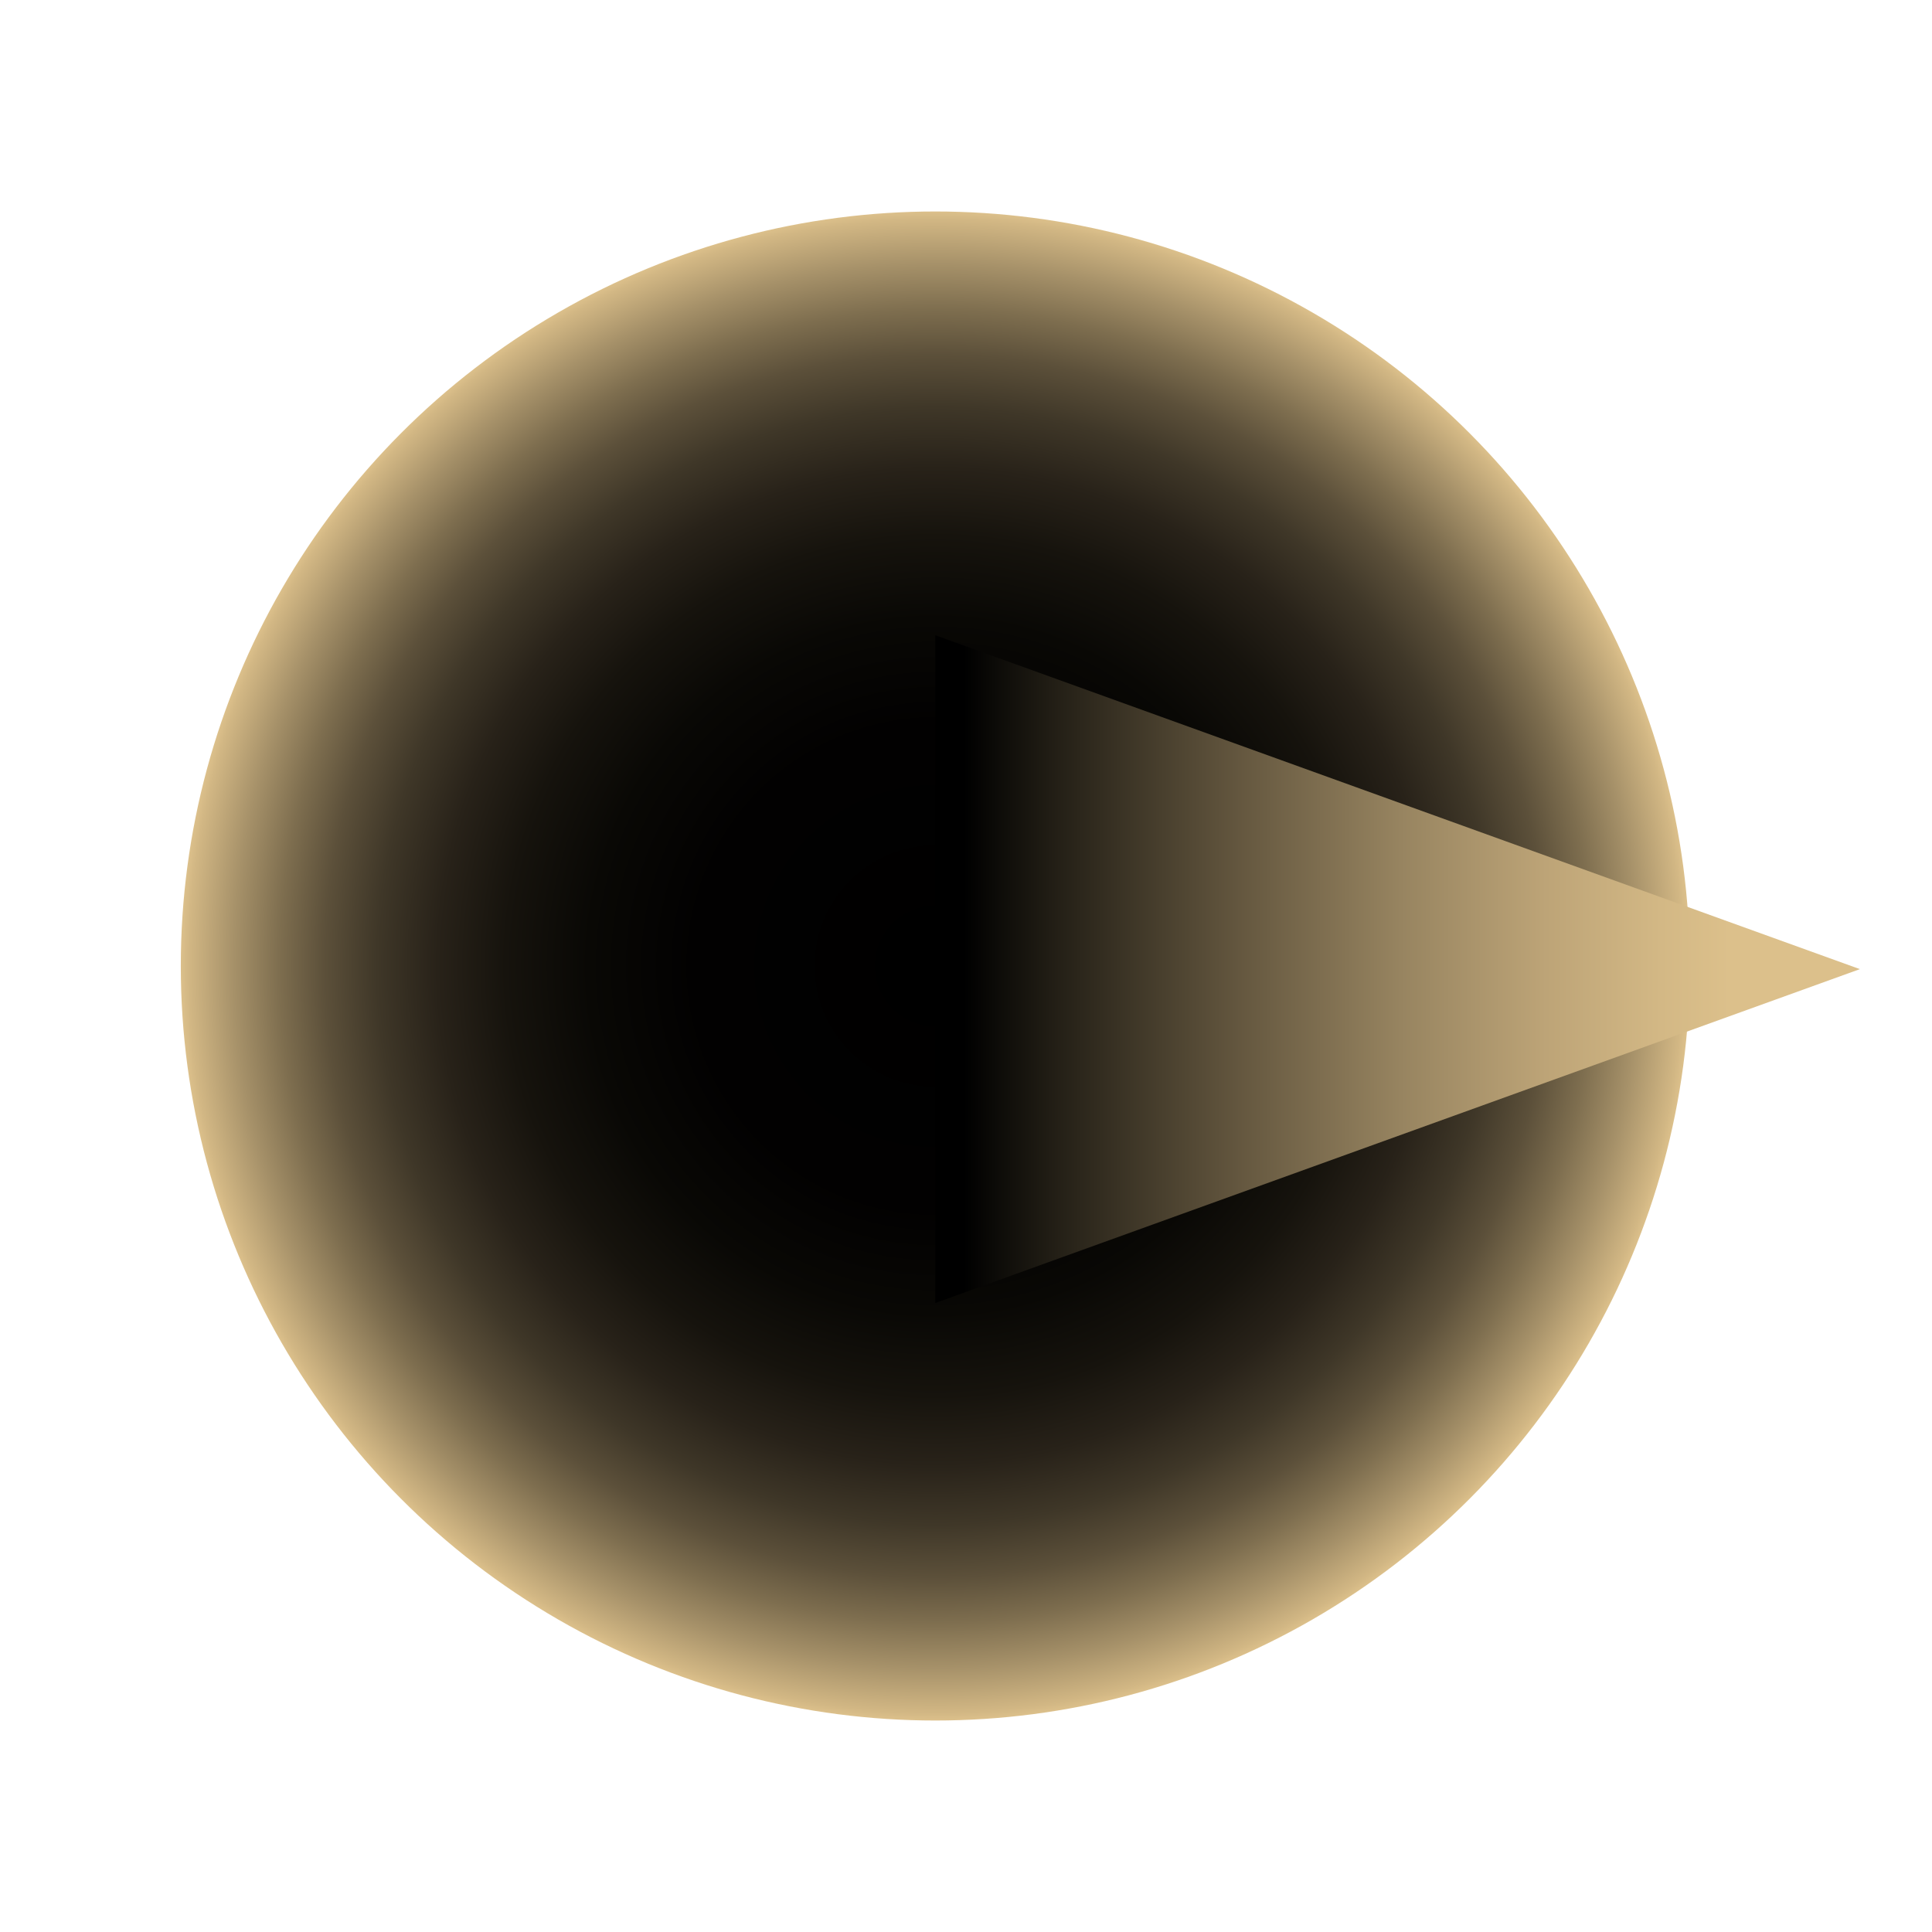
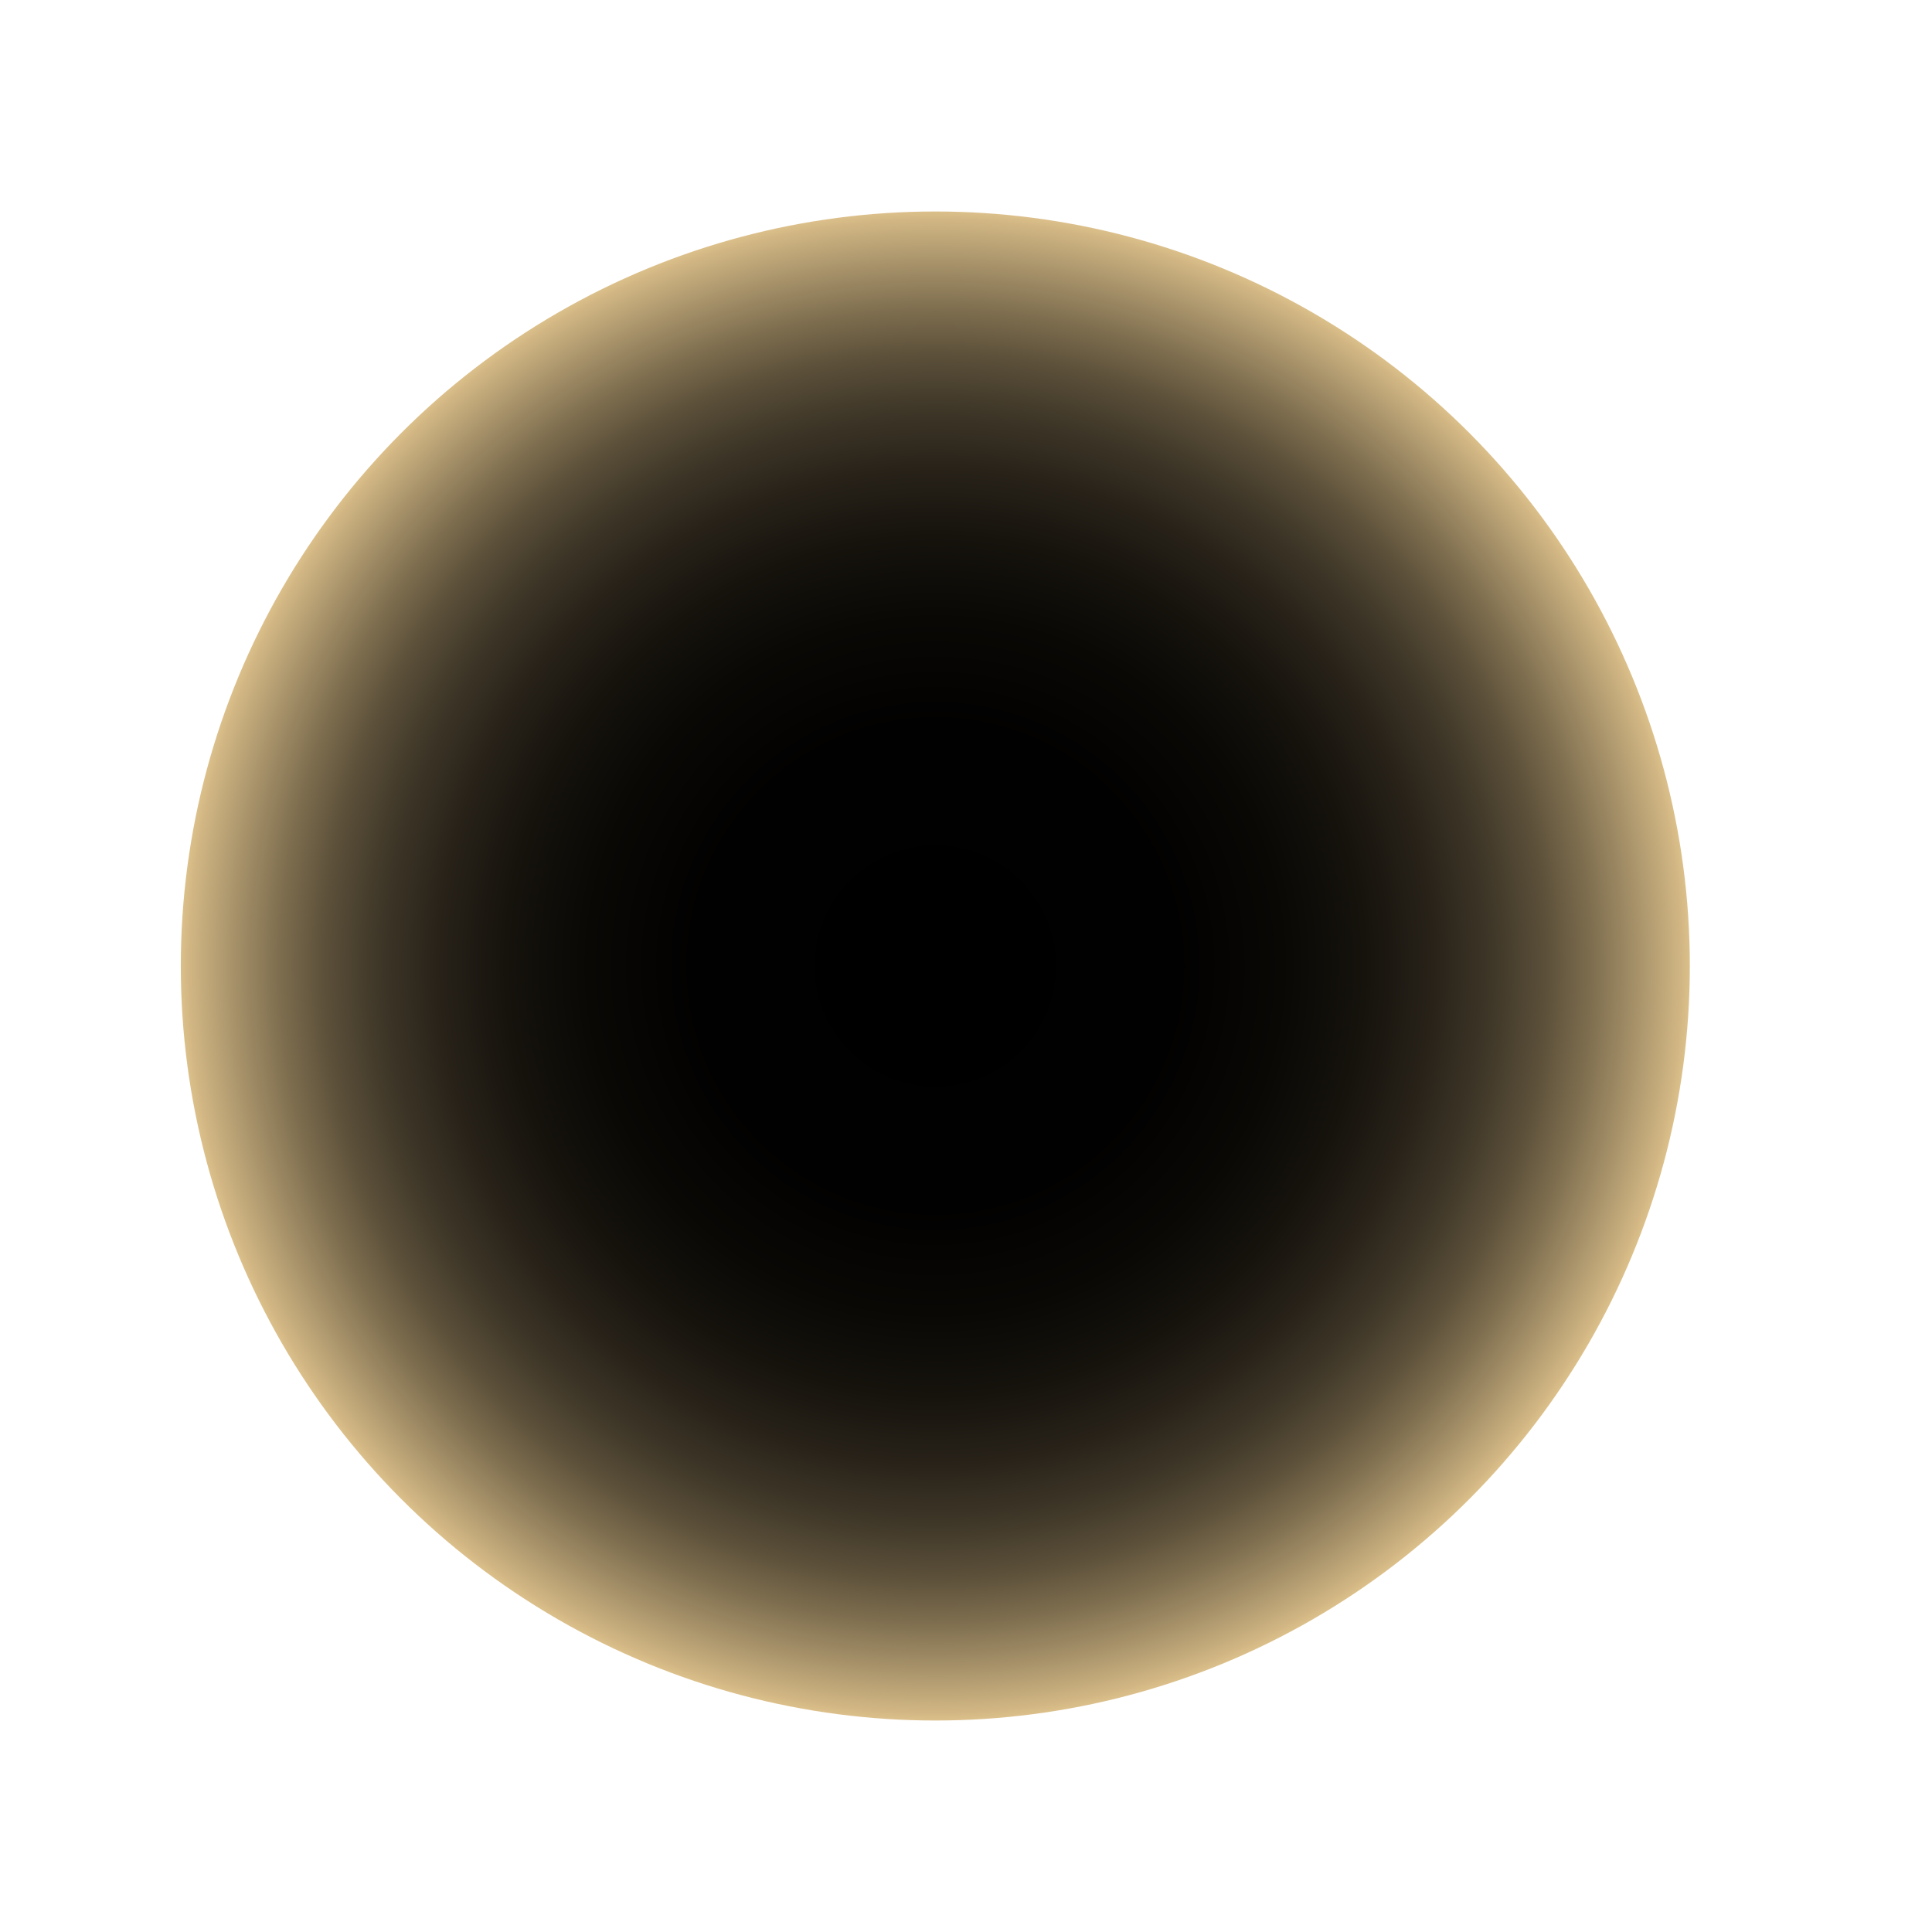
<svg xmlns="http://www.w3.org/2000/svg" data-name="Layer 1" viewBox="0 0 500 500">
  <defs>
    <radialGradient id="a" cx="242.06" cy="250" fx="242.06" fy="250" r="195.27" gradientUnits="userSpaceOnUse">
      <stop offset="0" />
      <stop offset=".32" stop-color="#020101" />
      <stop offset=".46" stop-color="#090805" />
      <stop offset=".57" stop-color="#16130d" />
      <stop offset=".66" stop-color="#282219" />
      <stop offset=".74" stop-color="#3f3728" />
      <stop offset=".81" stop-color="#5c503a" />
      <stop offset=".87" stop-color="#7e6e4f" />
      <stop offset=".93" stop-color="#a69169" />
      <stop offset=".99" stop-color="#d2b784" />
      <stop offset="1" stop-color="#dcc08b" />
    </radialGradient>
    <linearGradient id="b" x1="249.51" y1="250.81" x2="447.69" y2="250.81" gradientUnits="userSpaceOnUse">
      <stop offset="0" />
      <stop offset=".12" stop-color="#231f16" />
      <stop offset=".36" stop-color="#64573f" />
      <stop offset=".57" stop-color="#978460" />
      <stop offset=".76" stop-color="#bda477" />
      <stop offset=".91" stop-color="#d3b885" />
      <stop offset="1" stop-color="#dcc08b" />
    </linearGradient>
  </defs>
  <circle cx="242.06" cy="250" r="195.27" fill="url(#a)" />
-   <path fill="url(#b)" d="M481.34 250.81l-239.28 86.41V164.4l239.28 86.41z" />
</svg>